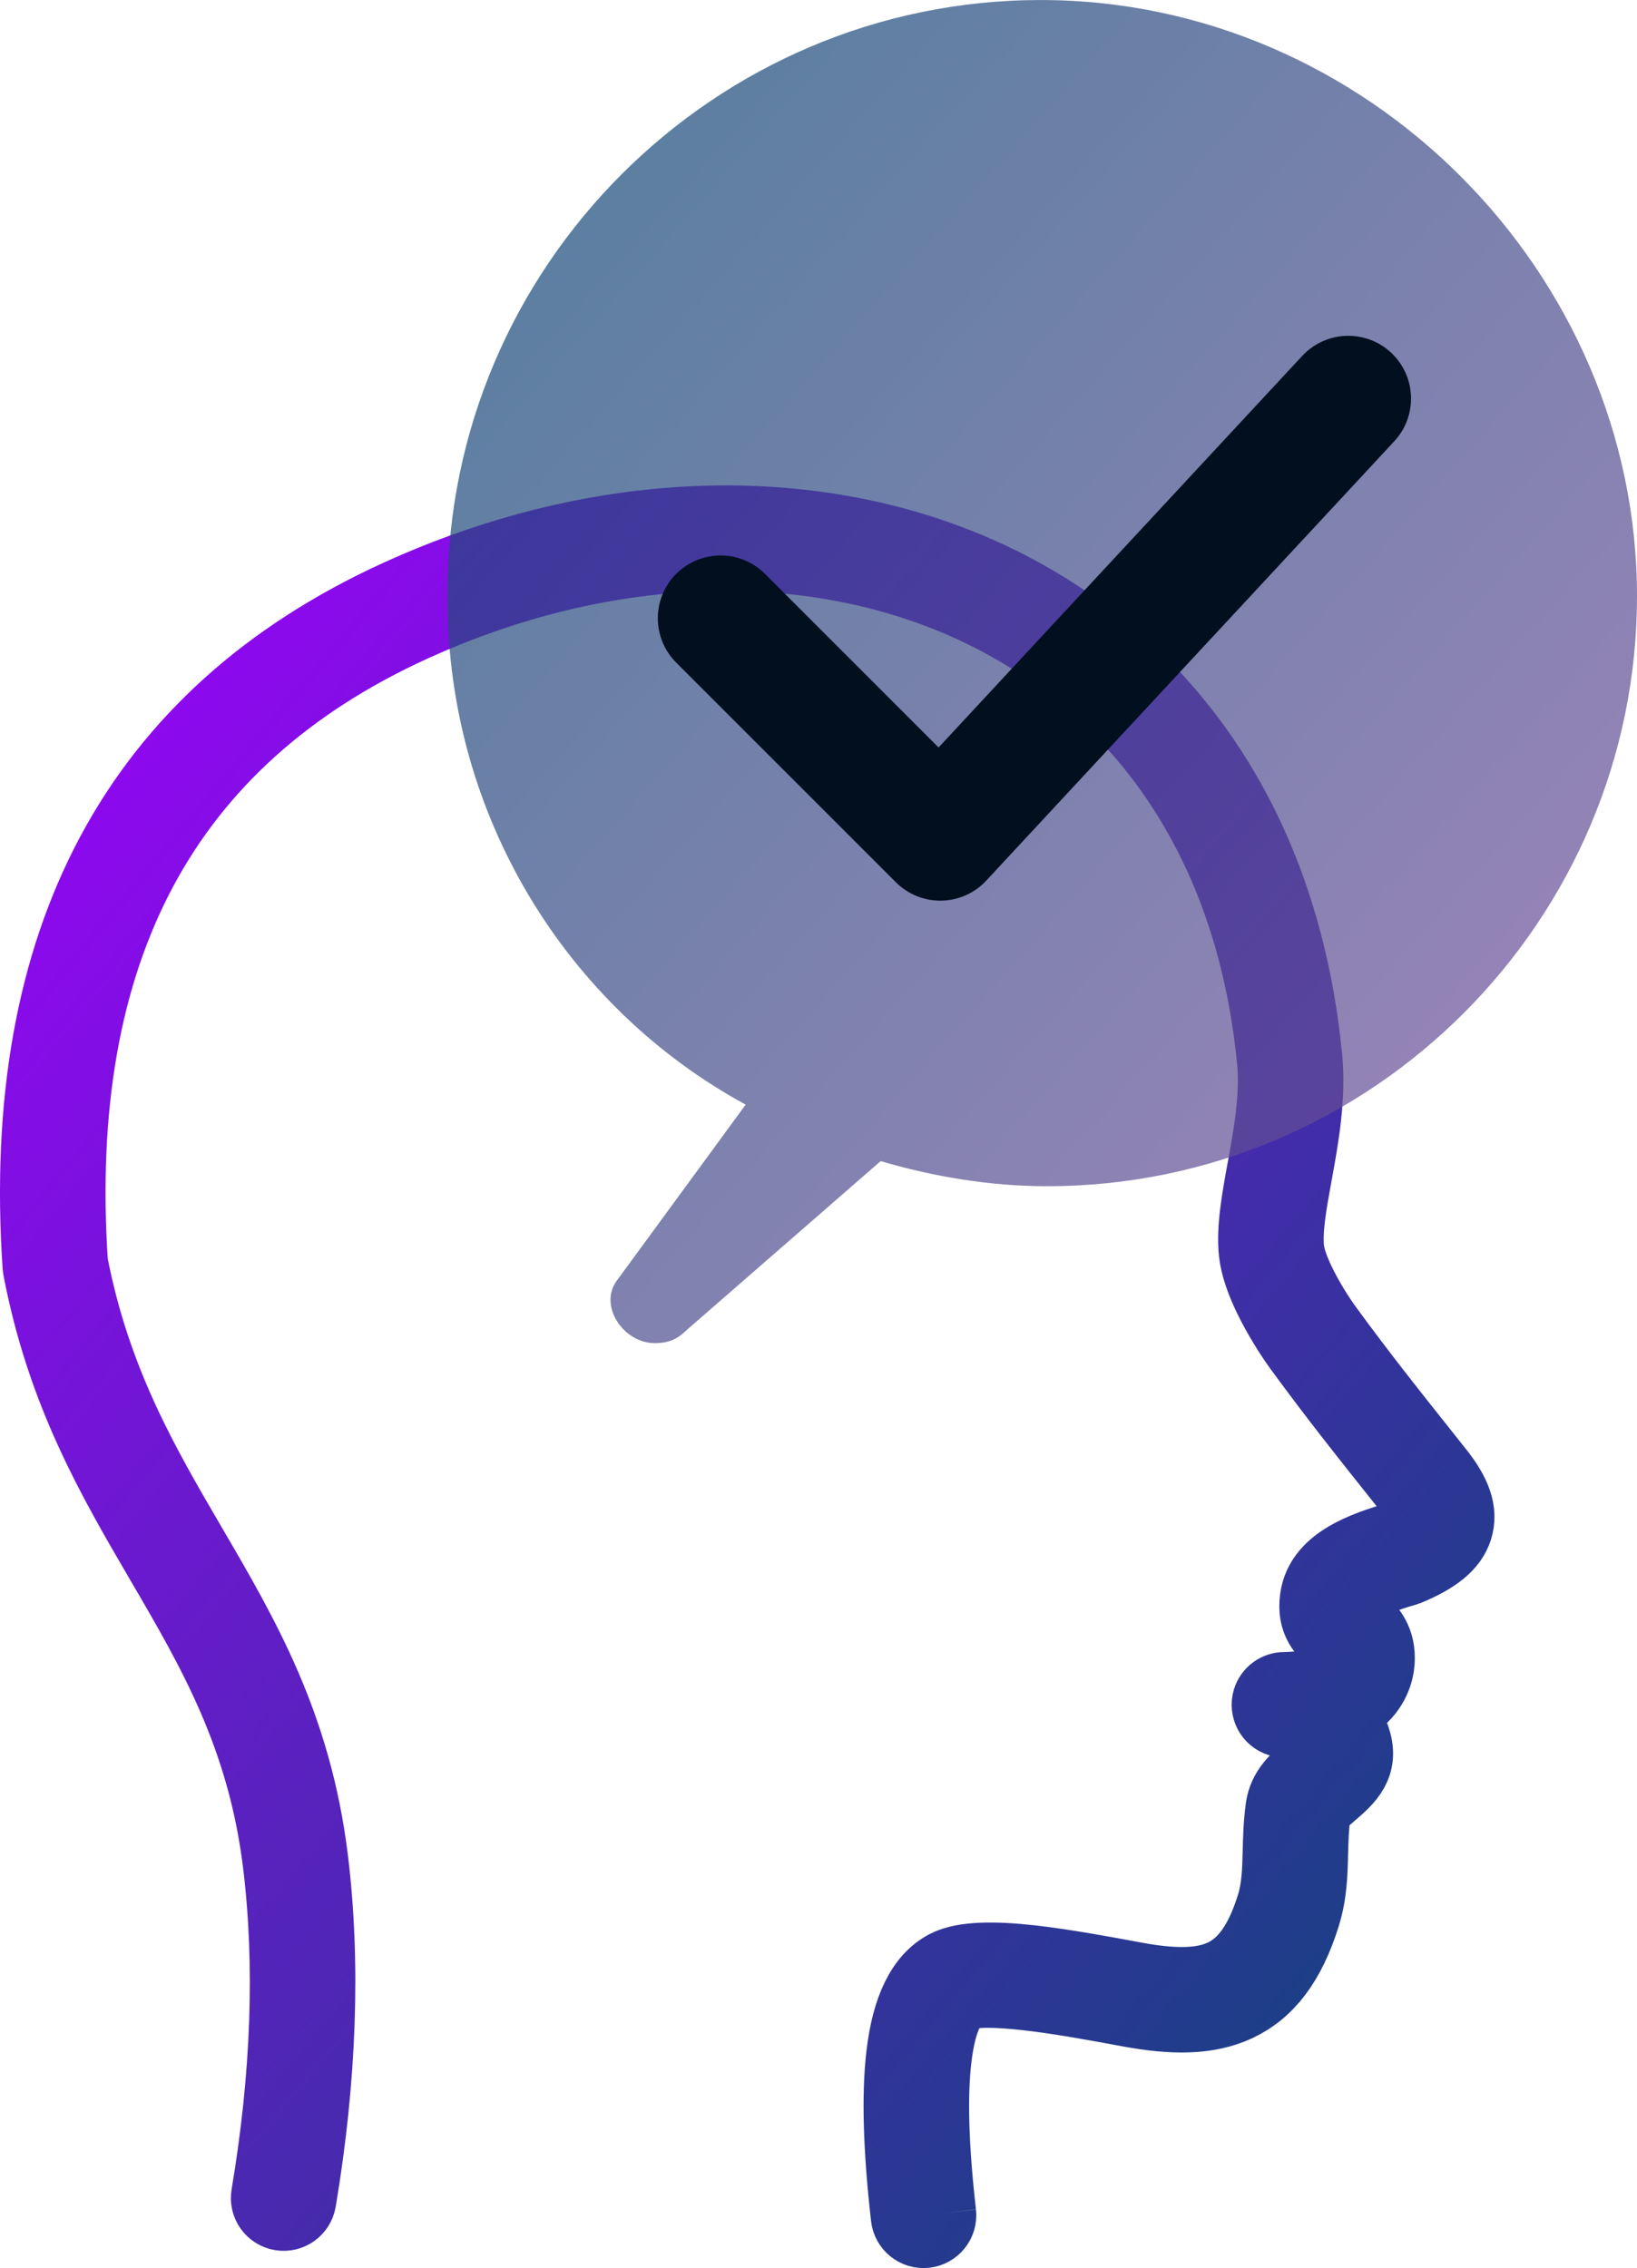
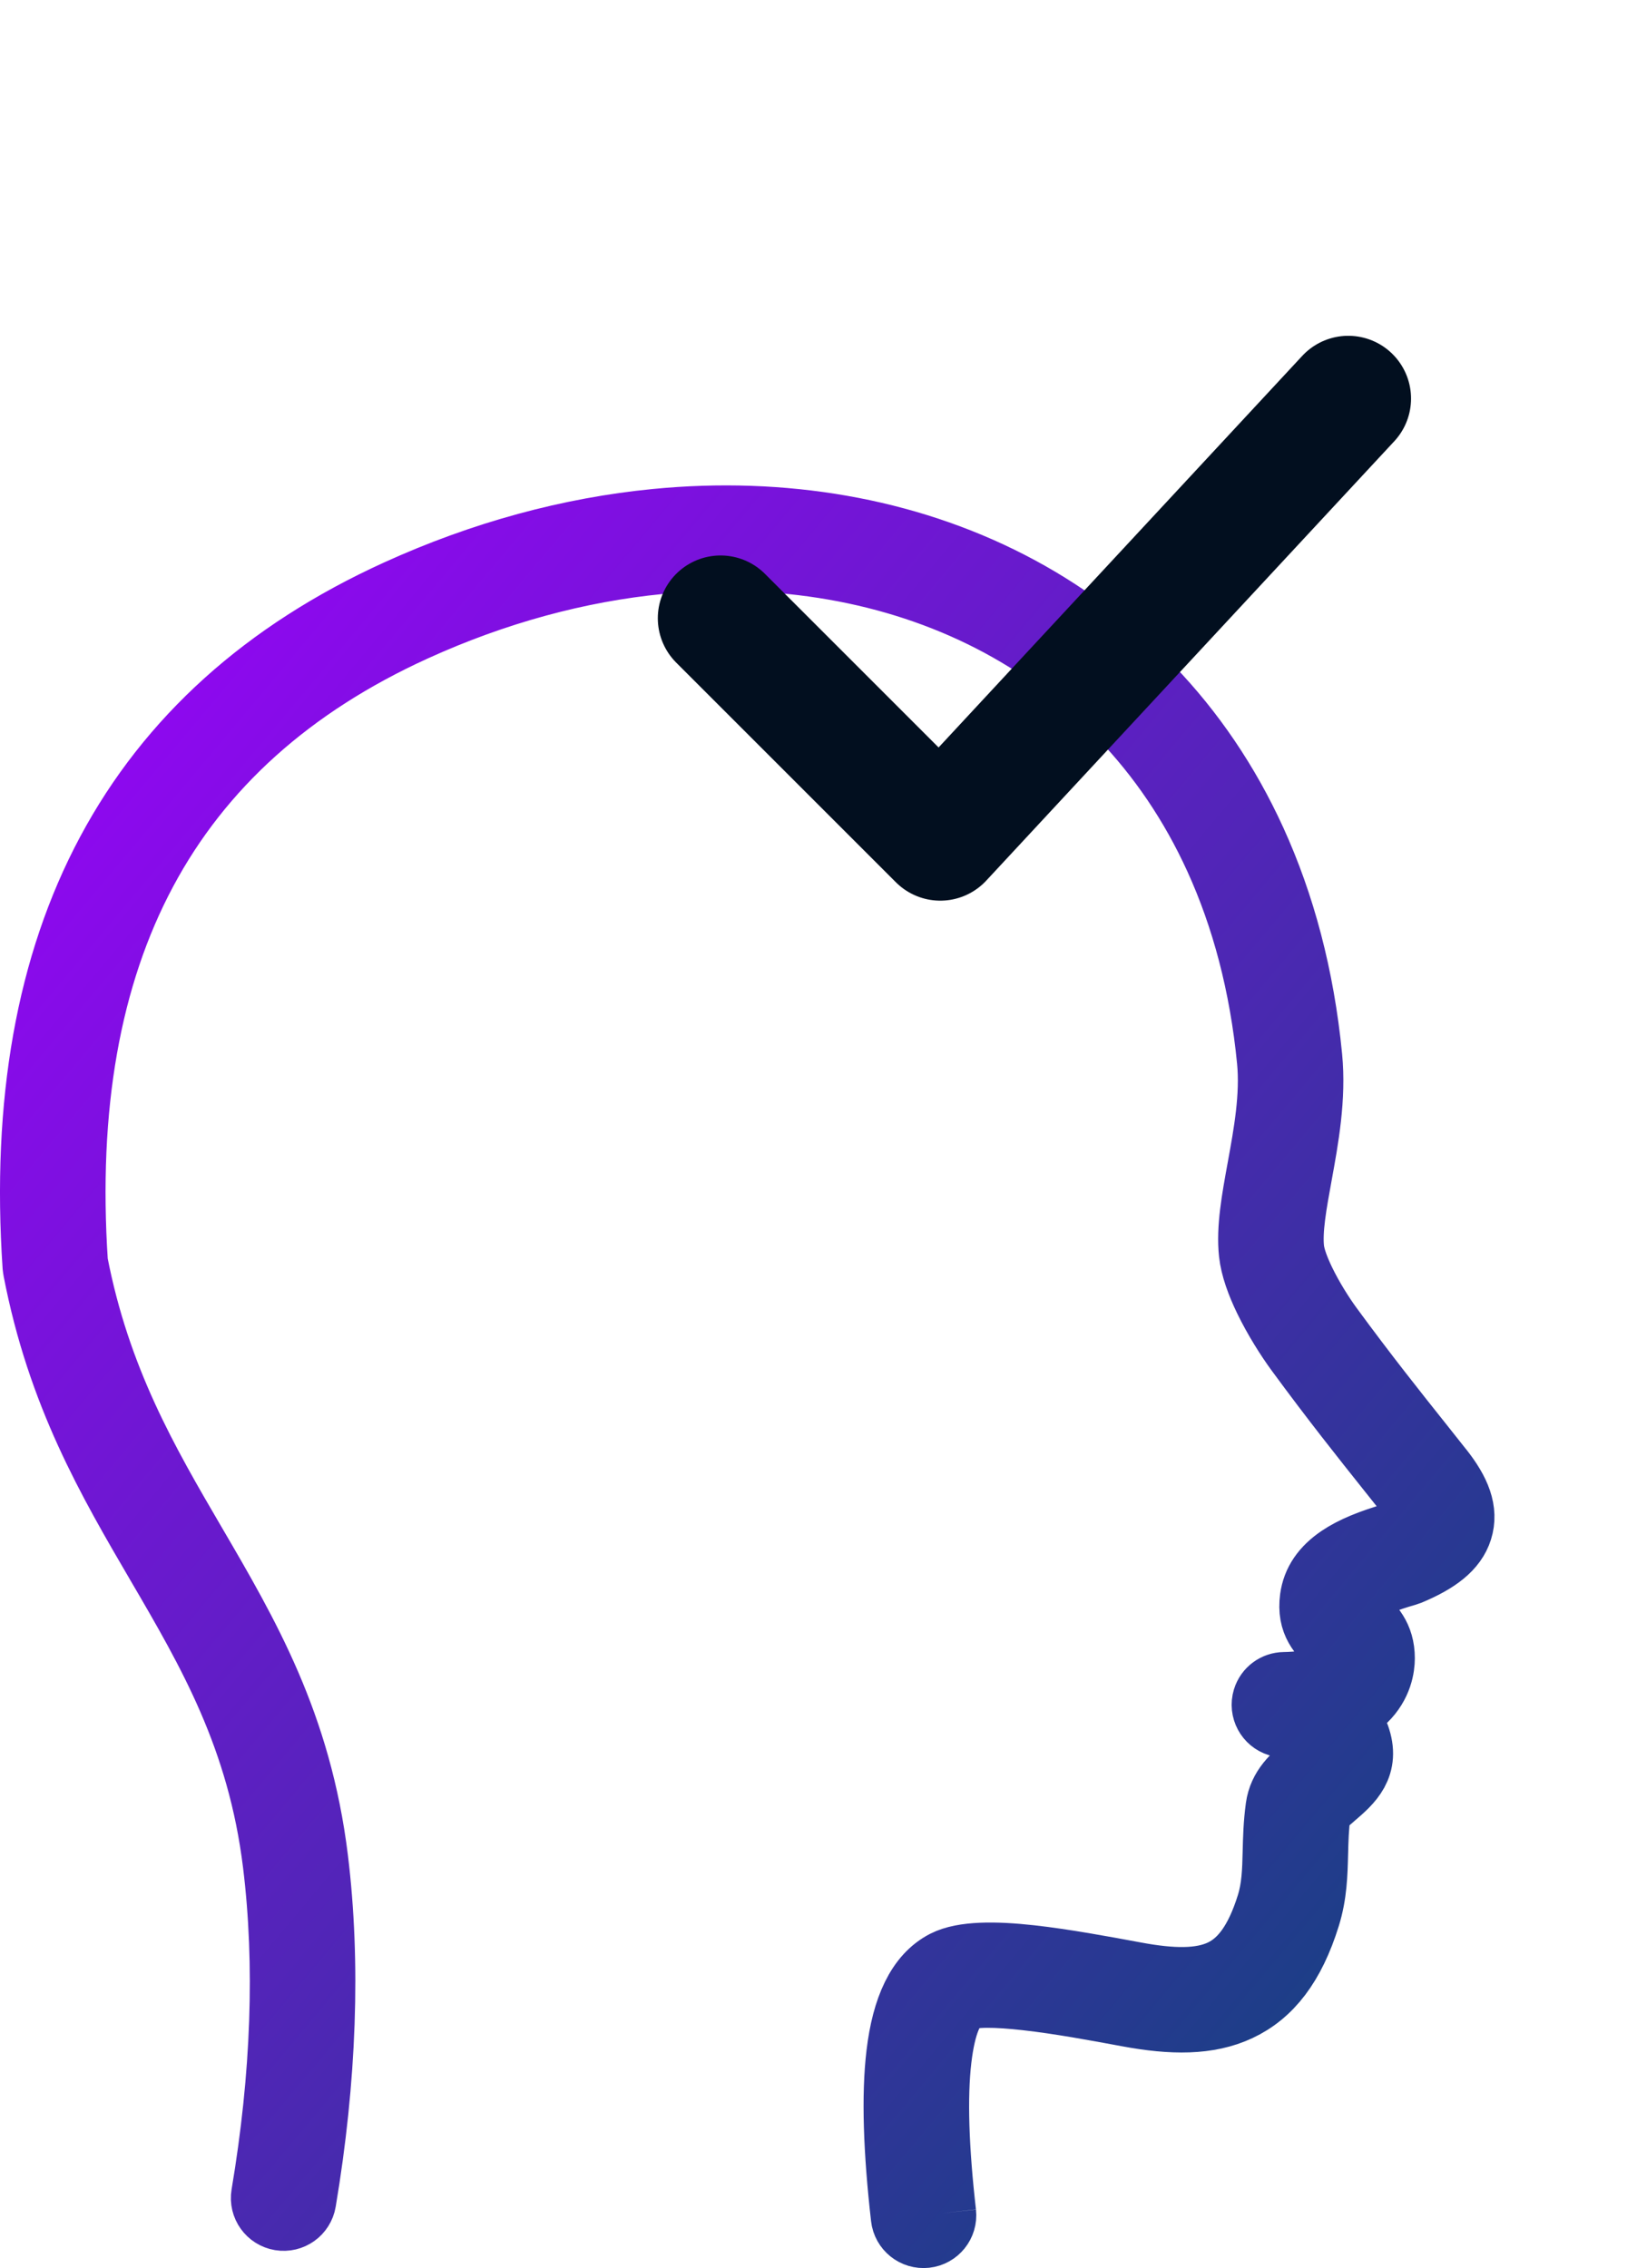
<svg xmlns="http://www.w3.org/2000/svg" class="cm-icon" fill="none" height="83.26" viewBox="0 0 31.296 43.364" width="60.088" version="1.1">
  <defs>
    <linearGradient id="cm-grad-outline-1755158311187" x1="631.22" x2="2466.754" y1="380.225" y2="2215.759" gradientTransform="scale(0.916,1.092)" gradientUnits="userSpaceOnUse">
      <stop offset="0%" stop-color="#9F00FF" />
      <stop offset="100%" stop-color="#084874" />
    </linearGradient>
    <linearGradient id="cm-grad-fill-1755158311187" x1="6.695" x2="46.97" y1="4.987" y2="45.263" gradientTransform="scale(0.941,1.063)" gradientUnits="userSpaceOnUse">
      <stop offset="0%" stop-color="#084874" stop-opacity="0.7" />
      <stop offset="100%" stop-color="#7D51A0" stop-opacity="0.7" />
    </linearGradient>
    <path d="m 1635.672,2358.805 c 1.168,10.621 -6.492,20.18 -17.113,21.352 -10.617,1.168 -20.18,-6.492 -21.348,-17.113 -8.5,-74.738 -10.633,-136.649 -5.133,-182.992 6.113,-51.473 22.23,-85.832 49.961,-100.07 19.383,-9.949 54.582,-9.922 94.769,-5.449 37.23,4.141 80,12.035 117.25,18.961 41.453,7.707 74.32,8.508 99.051,-3.098 23.832,-11.188 41.84,-35.281 55.109,-77.891 6.109,-19.652 6.601,-39.062 7.121,-59.883 0.391,-15.57 0.789,-31.855 3.262,-49.922 2.82,-20.734 16.867,-32.688 30.68,-44.43 0.367,-0.316 0.758,-0.617 1.148,-0.898 8.621,-7.348 16.621,-14.523 14.25,-21.102 -1.531,-4.258 -6.129,-9.578 -14.109,-15.25 -8.281,-5.879 -19.512,-11.43 -33.898,-15.82 -10.203,-3.09 -15.961,-13.879 -12.871,-24.078 2.5,-8.23 10,-13.582 18.168,-13.699 34.512,-0.613 52.09,-8.133 60.871,-16.641 6.609,-6.402 7.52,-13.141 7.52,-16.359 0.012,-6.481 -5.699,-11.844 -11.281,-17.094 -12.84,-12.059 -25.398,-23.867 -21.918,-49.816 2.301,-17.23 11.84,-31.34 29.398,-43.223 14.223,-9.617 34.25,-17.879 60.711,-25.438 19.742,-8.312 30.211,-15.024 32.219,-21.422 1.762,-5.602 -3.309,-15.008 -14.488,-29.191 -0.301,-0.379 -0.59,-0.769 -0.852,-1.16 l -21.188,-26.609 c -28.57,-35.848 -62.723,-78.731 -102.711,-133.258 -10.891,-14.859 -24.629,-36.52 -35.109,-58.199 -8.449,-17.453 -14.922,-35.281 -16.562,-50.473 -2.949,-27.32 2.922,-59.48 9.352,-94.68 7.082,-38.809 14.891,-81.598 10.969,-121.871 -8.387,-85.988 -28.938,-162.438 -59.367,-229.188 -56.152,-123.141 -146.109,-213.422 -255.5,-269.629 -109.891,-56.453 -239.57,-78.711 -374.582,-65.543 -91.539,8.93 -185.508,34.16 -277.418,76.07 -139.481,63.602 -241.023,154.84 -304.617,273.711 -63.758,119.168 -89.797,266.711 -78.129,442.602 25.633,132.797 80.031,225.918 133.391,317.258 59.723,102.219 118.191,202.289 136.715,353.188 7.152,58.297 9.523,120.043 7.27,184.348 -2.273,64.723 -9.234,131.672 -20.719,199.926 -1.758,10.535 -11.727,17.656 -22.262,15.898 -10.535,-1.754 -17.656,-11.723 -15.898,-22.258 11.254,-66.898 18.066,-132.125 20.266,-194.781 2.172,-61.898 -0.152,-121.664 -7.117,-178.438 -17.547,-142.941 -74.027,-239.613 -131.719,-338.351 -55.074,-94.262 -111.223,-190.371 -138.074,-330.242 -0.195,-0.91 -0.324,-1.84 -0.391,-2.789 -12.352,-183.668 15.184,-338.519 82.598,-464.531 67.719,-126.578 175.266,-223.469 322.637,-290.668 95.891,-43.719 194.059,-70.059 289.828,-79.398 142.25,-13.871 279.269,9.777 395.781,69.629 117,60.109 213.141,156.539 273.07,287.949 32.18,70.57 53.879,151.18 62.699,241.602 4.43,45.457 -3.891,91.008 -11.43,132.32 -5.891,32.258 -11.27,61.738 -8.891,83.777 1.109,10.332 6.199,23.852 12.922,37.762 9.367,19.359 21.699,38.777 31.488,52.129 39.332,53.66 73.352,96.352 101.789,132.051 4.601,5.77 9.184,11.531 21.184,26.738 0.348,0.383 0.688,0.769 1.008,1.18 19.531,24.77 27.191,44.961 21.012,64.633 -5.891,18.75 -23.723,32.879 -55.312,46.059 -0.707,0.289 -1.438,0.539 -2.188,0.75 -22.992,6.512 -39.75,13.211 -50.73,20.641 -7.871,5.328 -12,10.578 -12.742,16.109 -0.859,6.359 4.562,11.461 10.109,16.66 11.594,10.898 23.422,22.02 23.402,45.262 -0.012,9.047 -2.332,27.75 -19.18,44.066 -6.769,6.562 -15.98,12.75 -28.5,17.602 9.961,8.762 16.5,18.211 19.719,27.16 11.281,31.293 -6.668,47.367 -25.598,63.488 -0.371,0.367 -0.75,0.719 -1.152,1.059 -8.199,6.973 -16.551,14.07 -17.359,20.051 -2.219,16.305 -2.602,31.324 -2.961,45.684 -0.59,23.773 -1.148,45.938 -8.777,70.477 -16.793,53.922 -41.613,85.359 -75.703,101.363 -33.199,15.582 -73.359,15.238 -122.367,6.129 -36.301,-6.746 -77.981,-14.441 -114.531,-18.508 -33.582,-3.738 -61.48,-4.535 -72.961,1.359 -15.098,7.746 -24.52,31.98 -29.07,70.242 -5.149,43.391 -3.039,102.371 5.133,174.211" id="understanding-head-path-1755158311187" />
    <path d="m 15,25 7,7 13,-14" id="understanding-checkmark-path-1755158311187" stroke-linecap="round" stroke-linejoin="round" />
-     <path d="M 25.2,5.3 C 14.8,5.3 6.3,13.8 6.3,24.2 v 0.2 c 0,6.9 3.8,13 9.5,16.1 l -4.1,5.6 c -0.6,0.8 0.2,2 1.2,2 0.4,0 0.7,-0.1 1,-0.4 l 6.2,-5.4 c 1.7,0.5 3.5,0.8 5.3,0.8 10.4,0 18.8,-8.5 18.8,-18.8 0,-10.3 -8.6,-19 -19,-19 z" id="understanding-bubble-path-1755158311187" />
  </defs>
  <use class="cm-icon-outline" fill="none" href="#understanding-head-path-1755158311187" stroke="url(#cm-grad-outline-1755158311187)" stroke-width="80" transform="matrix(0.017,0,0,0.017,-9.824,2.22)" style="stroke:url(#cm-grad-outline-1755158311187)" />
  <g transform="matrix(0.6,0,0,0.6,4.776,-3.18)">
    <use class="cm-icon-fill" fill="url(#cm-grad-fill-1755158311187)" href="#understanding-bubble-path-1755158311187" style="fill:url(#cm-grad-fill-1755158311187)" />
    <use class="cm-icon-knockout" fill="none" href="#understanding-checkmark-path-1755158311187" stroke="#020f1f" stroke-linecap="round" stroke-linejoin="round" stroke-width="4" />
  </g>
</svg>